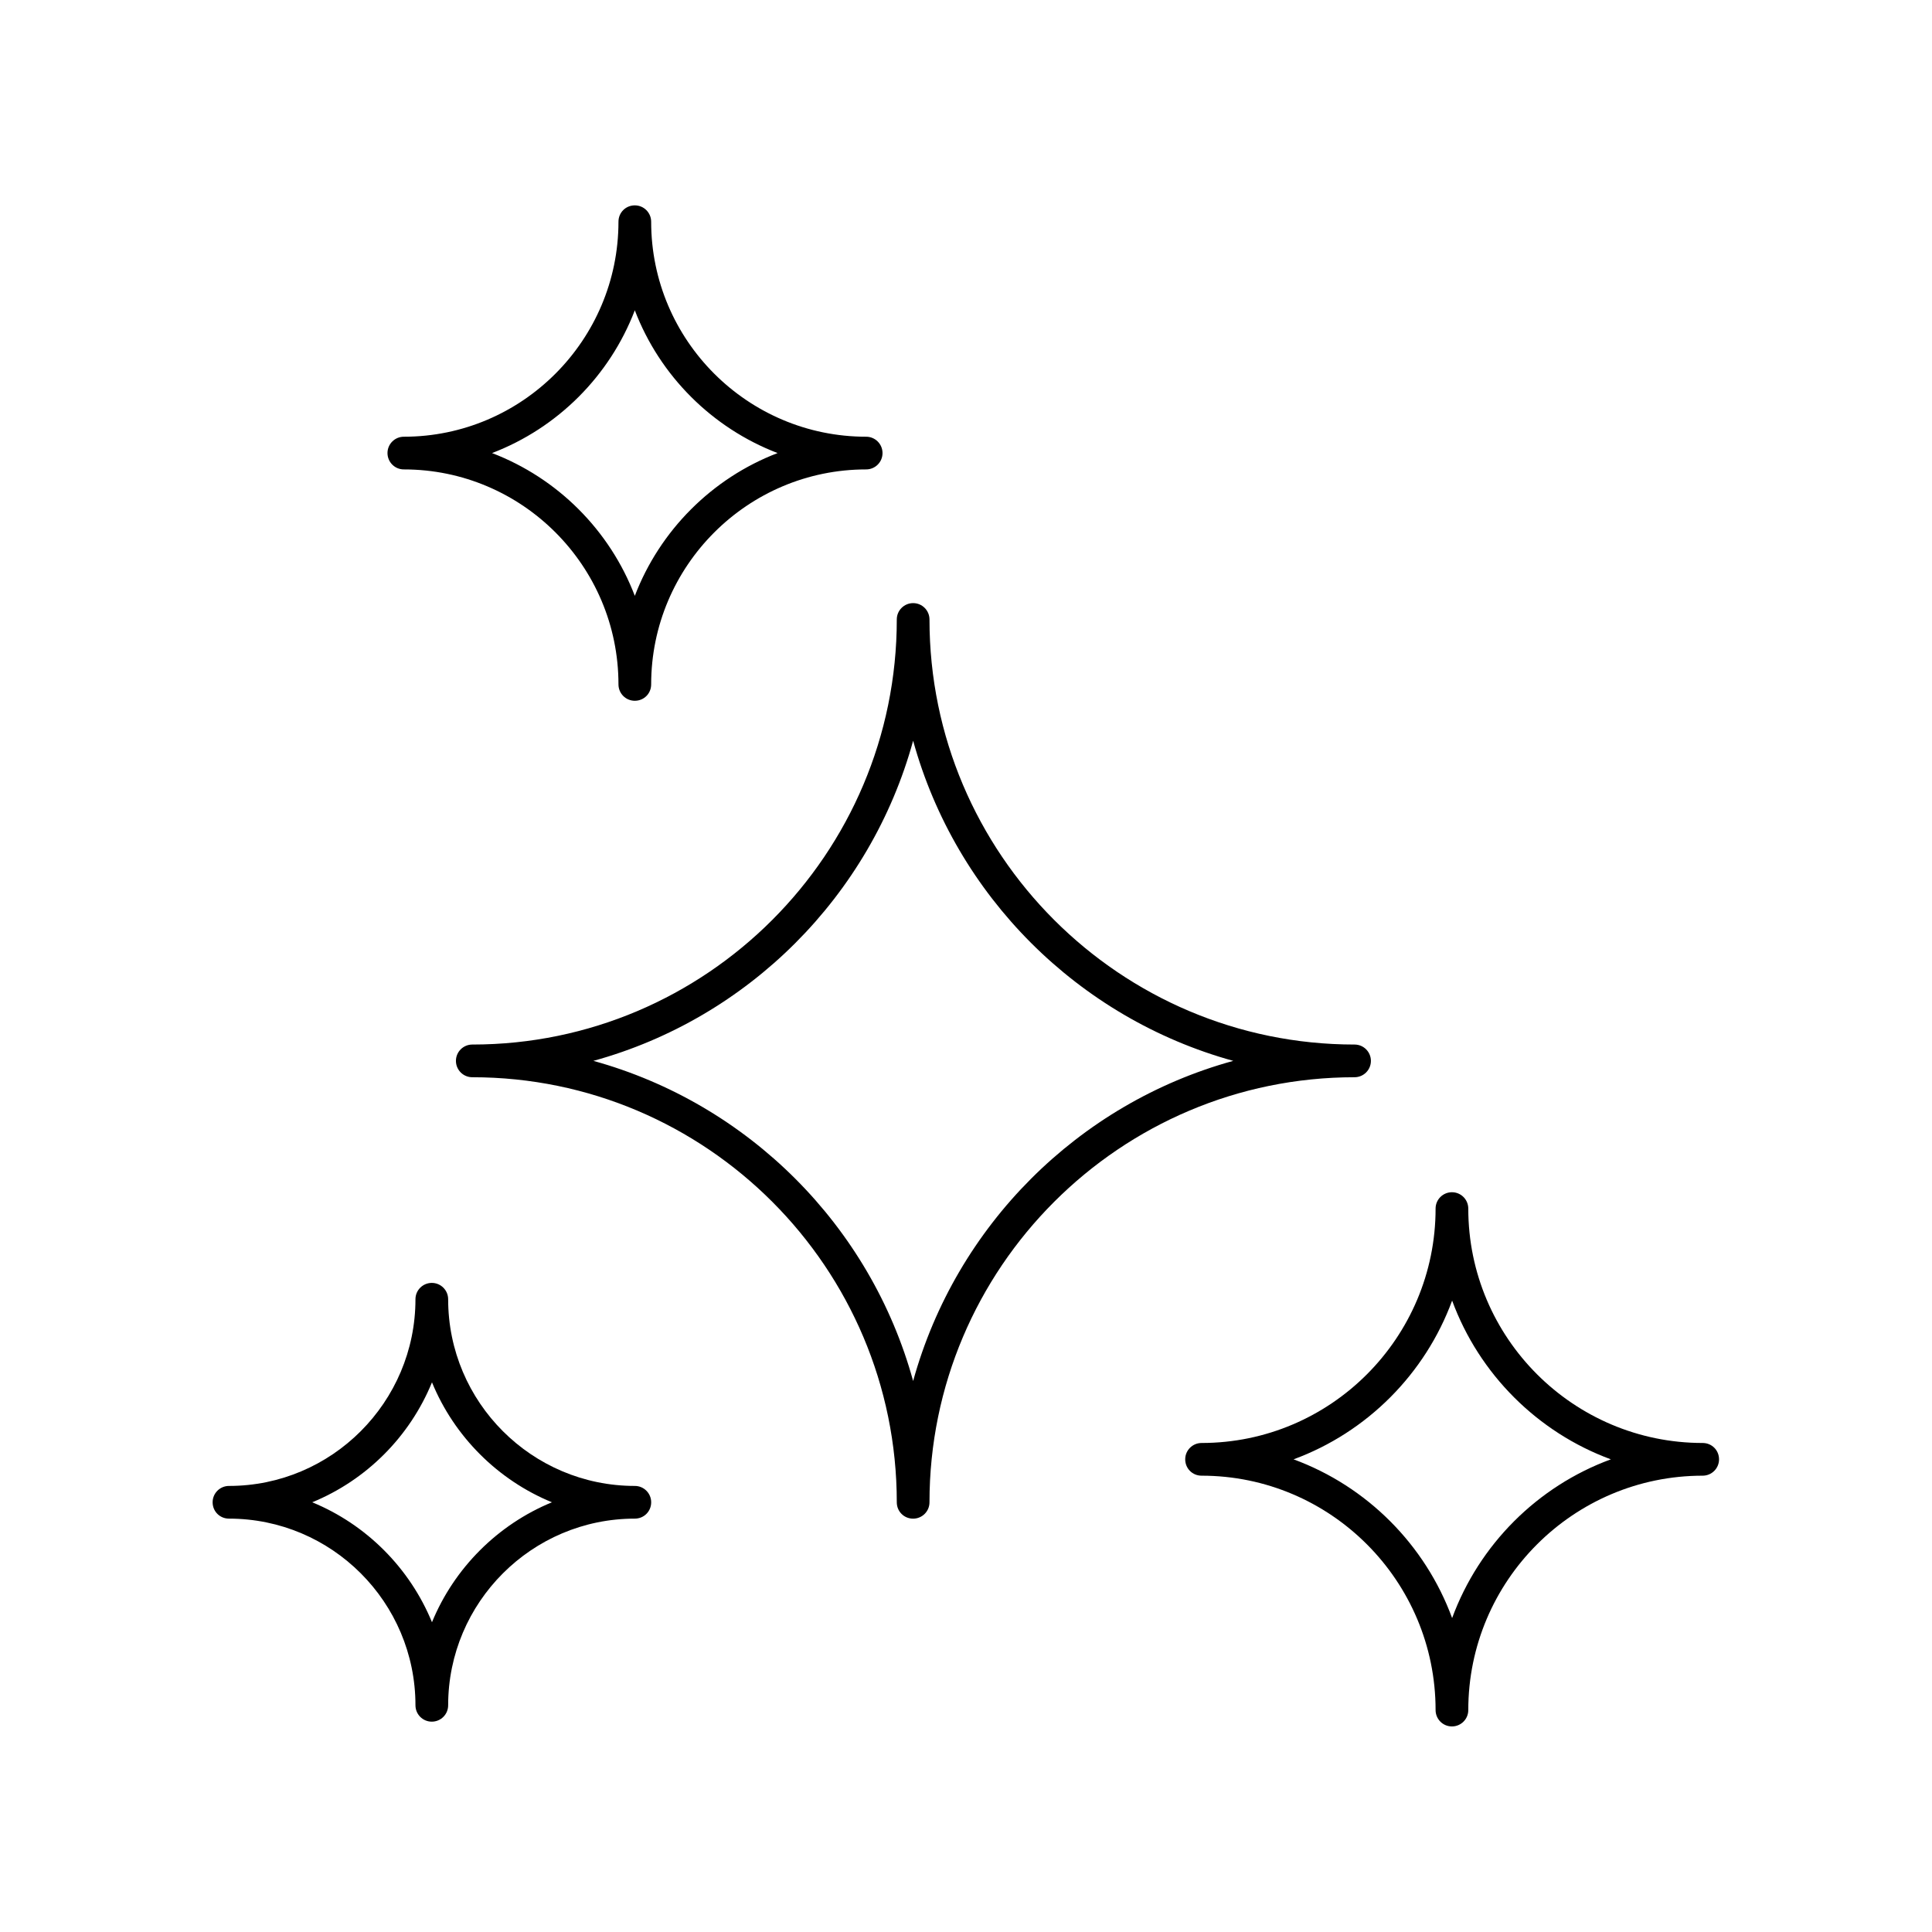
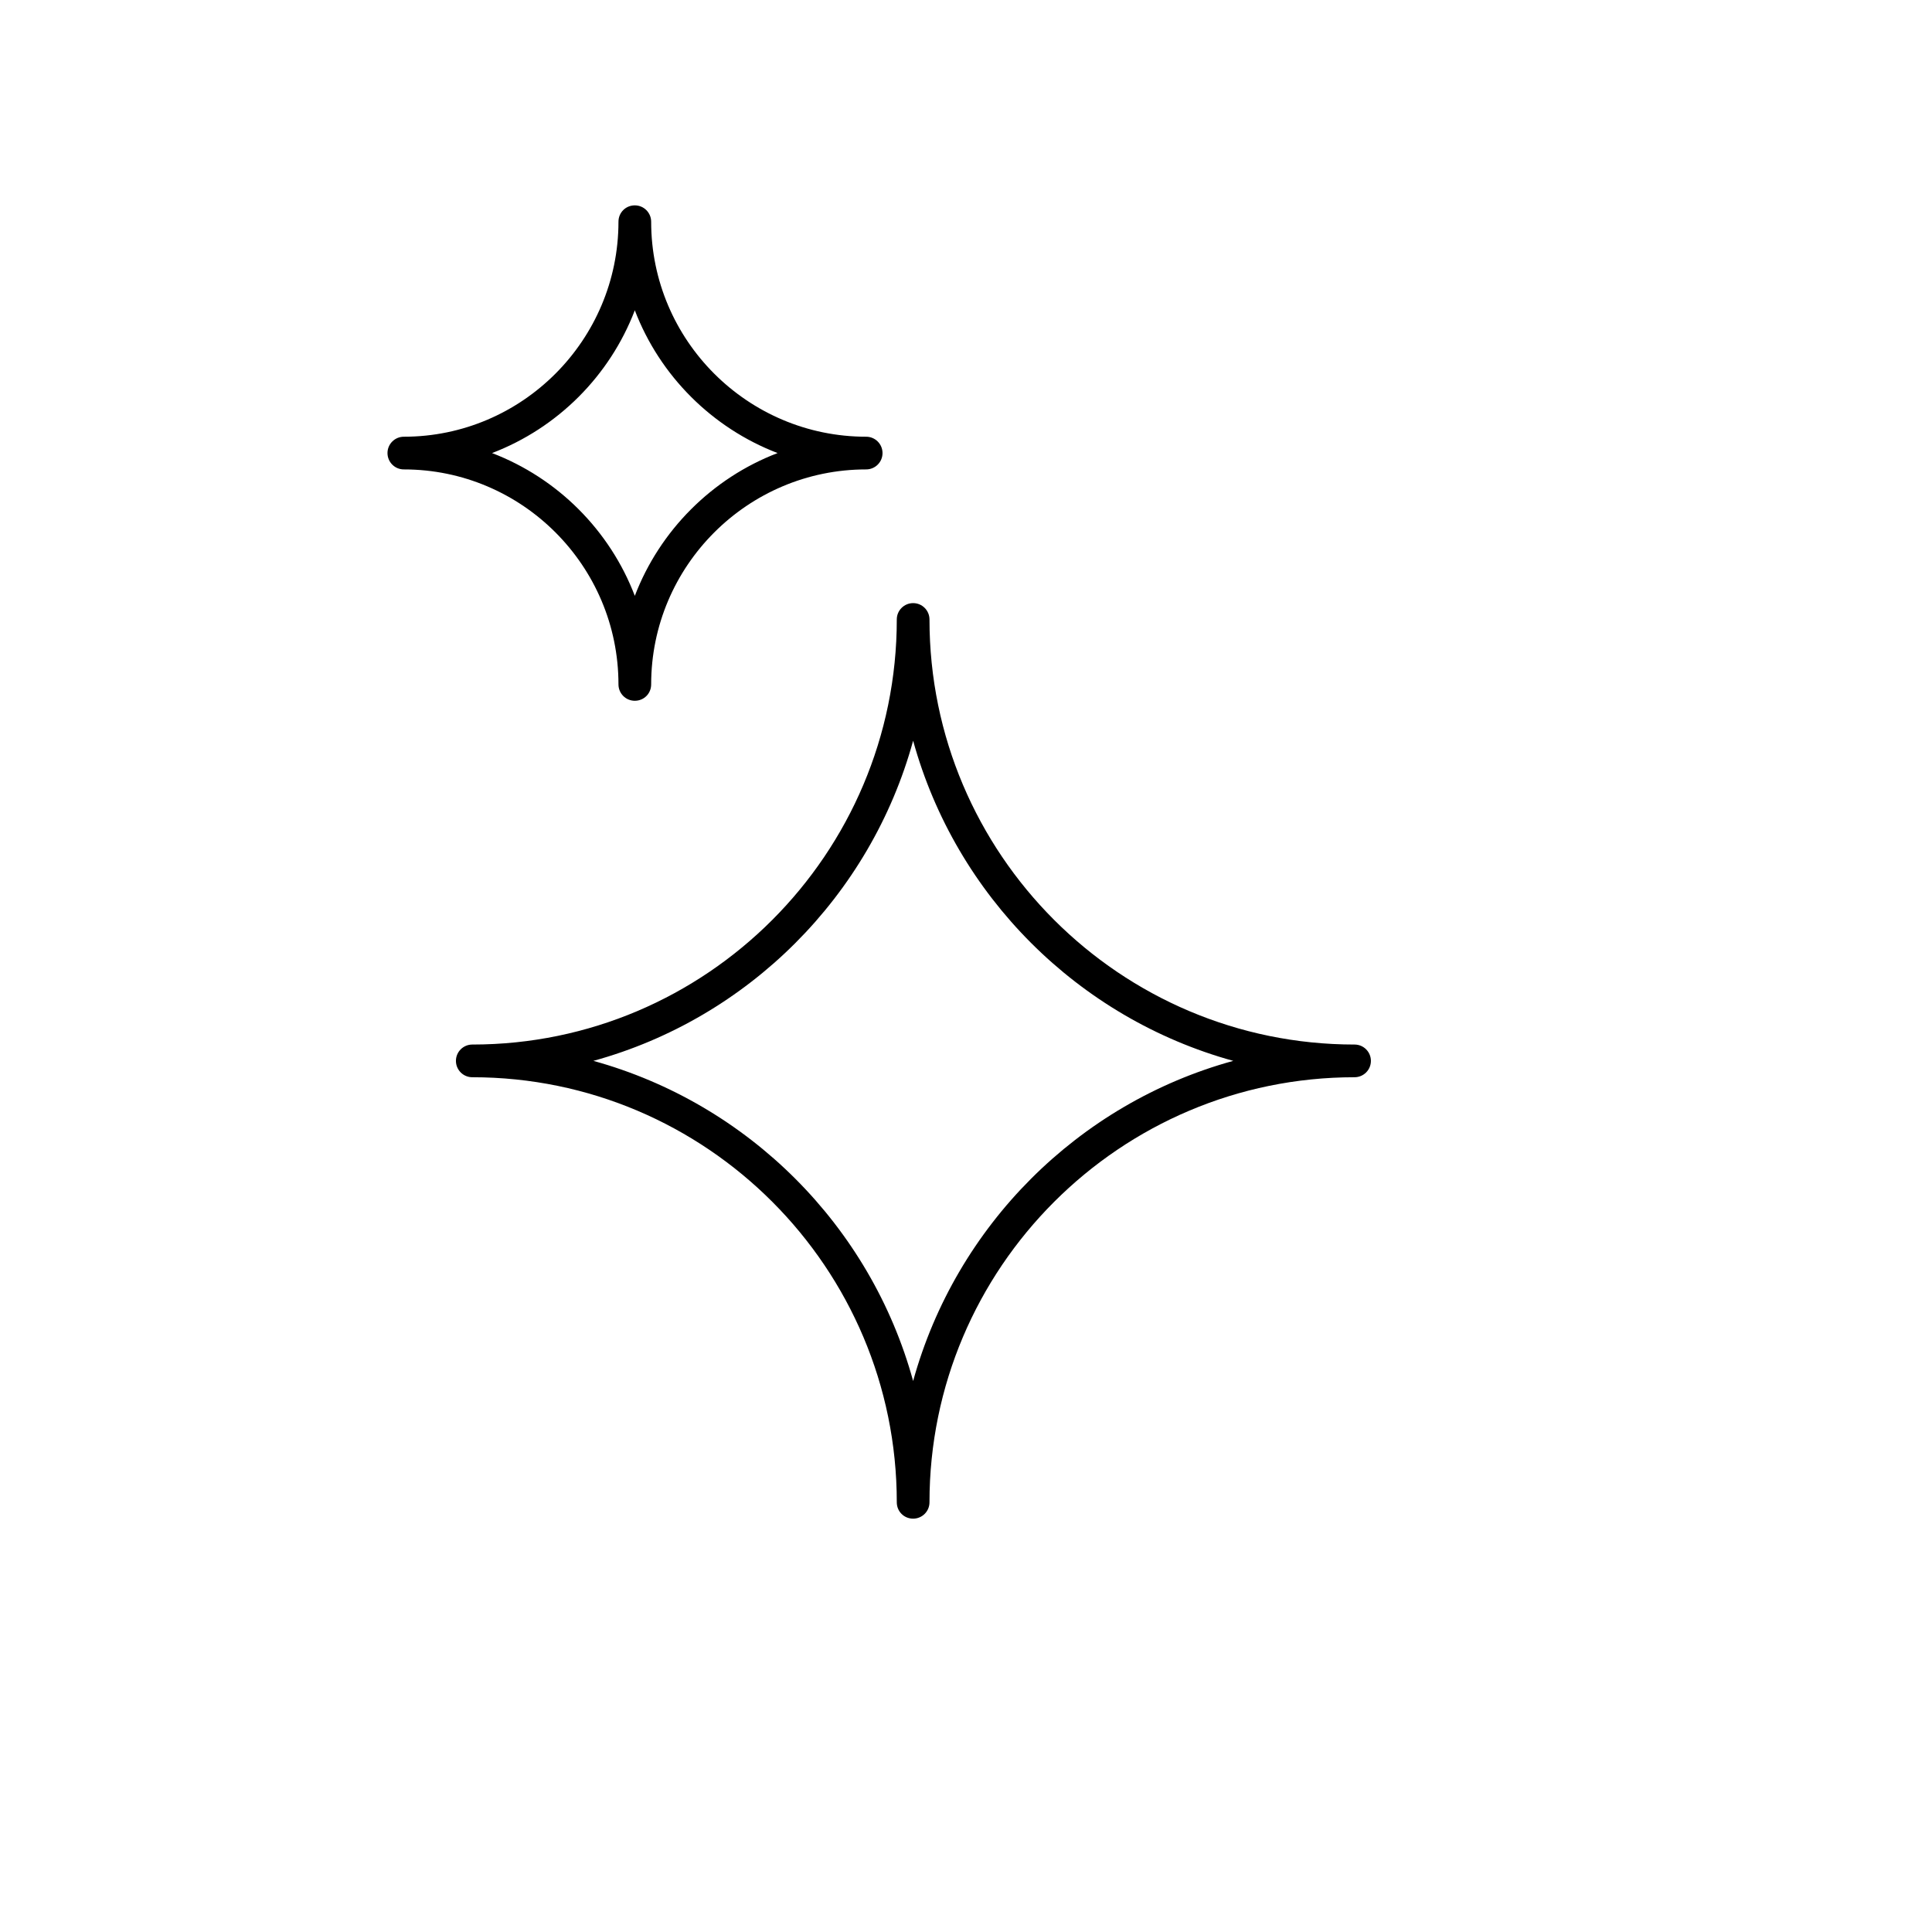
<svg xmlns="http://www.w3.org/2000/svg" fill="#000000" width="800px" height="800px" version="1.1" viewBox="144 144 512 512">
  <g>
    <path d="m385.99 546.46c2.367 0 4.332-1.914 4.332-4.332 0-62.121 50.531-112.65 112.65-112.65 2.367 0 4.332-1.914 4.332-4.332 0-2.367-1.914-4.332-4.332-4.332-62.121 0-112.65-50.531-112.65-112.65 0-2.367-1.914-4.332-4.332-4.332-2.367 0-4.332 1.914-4.332 4.332 0 62.121-50.48 112.65-112.5 112.65-2.367 0-4.332 1.914-4.332 4.332 0 2.367 1.914 4.332 4.332 4.332 62.07 0 112.5 50.531 112.5 112.65 0 2.418 1.914 4.332 4.332 4.332zm-84.742-121.32c41.059-11.285 73.457-43.73 84.742-84.84 11.336 41.109 43.73 73.504 84.84 84.84-41.109 11.285-73.504 43.73-84.84 84.84-11.285-41.105-43.68-73.504-84.742-84.84z" />
-     <path d="m595.23 535.07c2.367 0 4.332-1.914 4.332-4.332s-1.914-4.332-4.332-4.332c-34.258 0-62.121-27.859-62.121-62.121 0-2.367-1.914-4.332-4.332-4.332-2.367 0-4.332 1.914-4.332 4.332 0 34.258-27.809 62.121-62.02 62.121-2.367 0-4.332 1.914-4.332 4.332s1.914 4.332 4.332 4.332c34.207 0 62.02 27.859 62.02 62.121 0 2.367 1.914 4.332 4.332 4.332 2.367 0 4.332-1.914 4.332-4.332 0-34.262 27.859-62.121 62.121-62.121zm-66.402 37.734c-7.152-19.445-22.57-34.914-42.02-42.066 19.445-7.152 34.863-22.621 42.02-42.066 7.152 19.445 22.621 34.914 42.066 42.066-19.496 7.152-34.914 22.621-42.066 42.066z" />
-     <path d="m316.57 542.12c0-2.367-1.914-4.332-4.332-4.332-27.258 0-49.473-22.168-49.473-49.473 0-2.367-1.914-4.332-4.332-4.332-2.367 0-4.332 1.914-4.332 4.332 0 27.258-22.168 49.473-49.422 49.473-2.367 0-4.332 1.914-4.332 4.332s1.914 4.332 4.332 4.332c27.258 0 49.422 22.168 49.422 49.473 0 2.367 1.914 4.332 4.332 4.332 2.367 0 4.332-1.914 4.332-4.332 0-27.258 22.168-49.473 49.473-49.473 2.418 0 4.332-1.914 4.332-4.332zm-58.09 31.789c-5.894-14.359-17.383-25.895-31.738-31.789 14.359-5.894 25.844-17.383 31.738-31.789 5.894 14.359 17.434 25.895 31.789 31.789-14.355 5.894-25.895 17.43-31.789 31.789z" />
    <path d="m307.9 325.38c0 2.367 1.914 4.332 4.332 4.332s4.332-1.914 4.332-4.332c0-31.387 25.543-56.98 56.98-56.98 2.367 0 4.332-1.914 4.332-4.332 0-2.367-1.914-4.332-4.332-4.332-31.387 0-56.98-25.543-56.98-56.98 0-2.367-1.914-4.332-4.332-4.332s-4.332 1.914-4.332 4.332c0 31.387-25.543 56.98-56.879 56.98-2.367 0-4.332 1.914-4.332 4.332 0 2.367 1.914 4.332 4.332 4.332 31.336 0 56.879 25.543 56.879 56.98zm4.332-99.148c6.648 17.383 20.504 31.188 37.836 37.836-17.383 6.648-31.188 20.504-37.836 37.836-6.648-17.383-20.453-31.188-37.836-37.836 17.383-6.648 31.188-20.453 37.836-37.836z" />
  </g>
</svg>